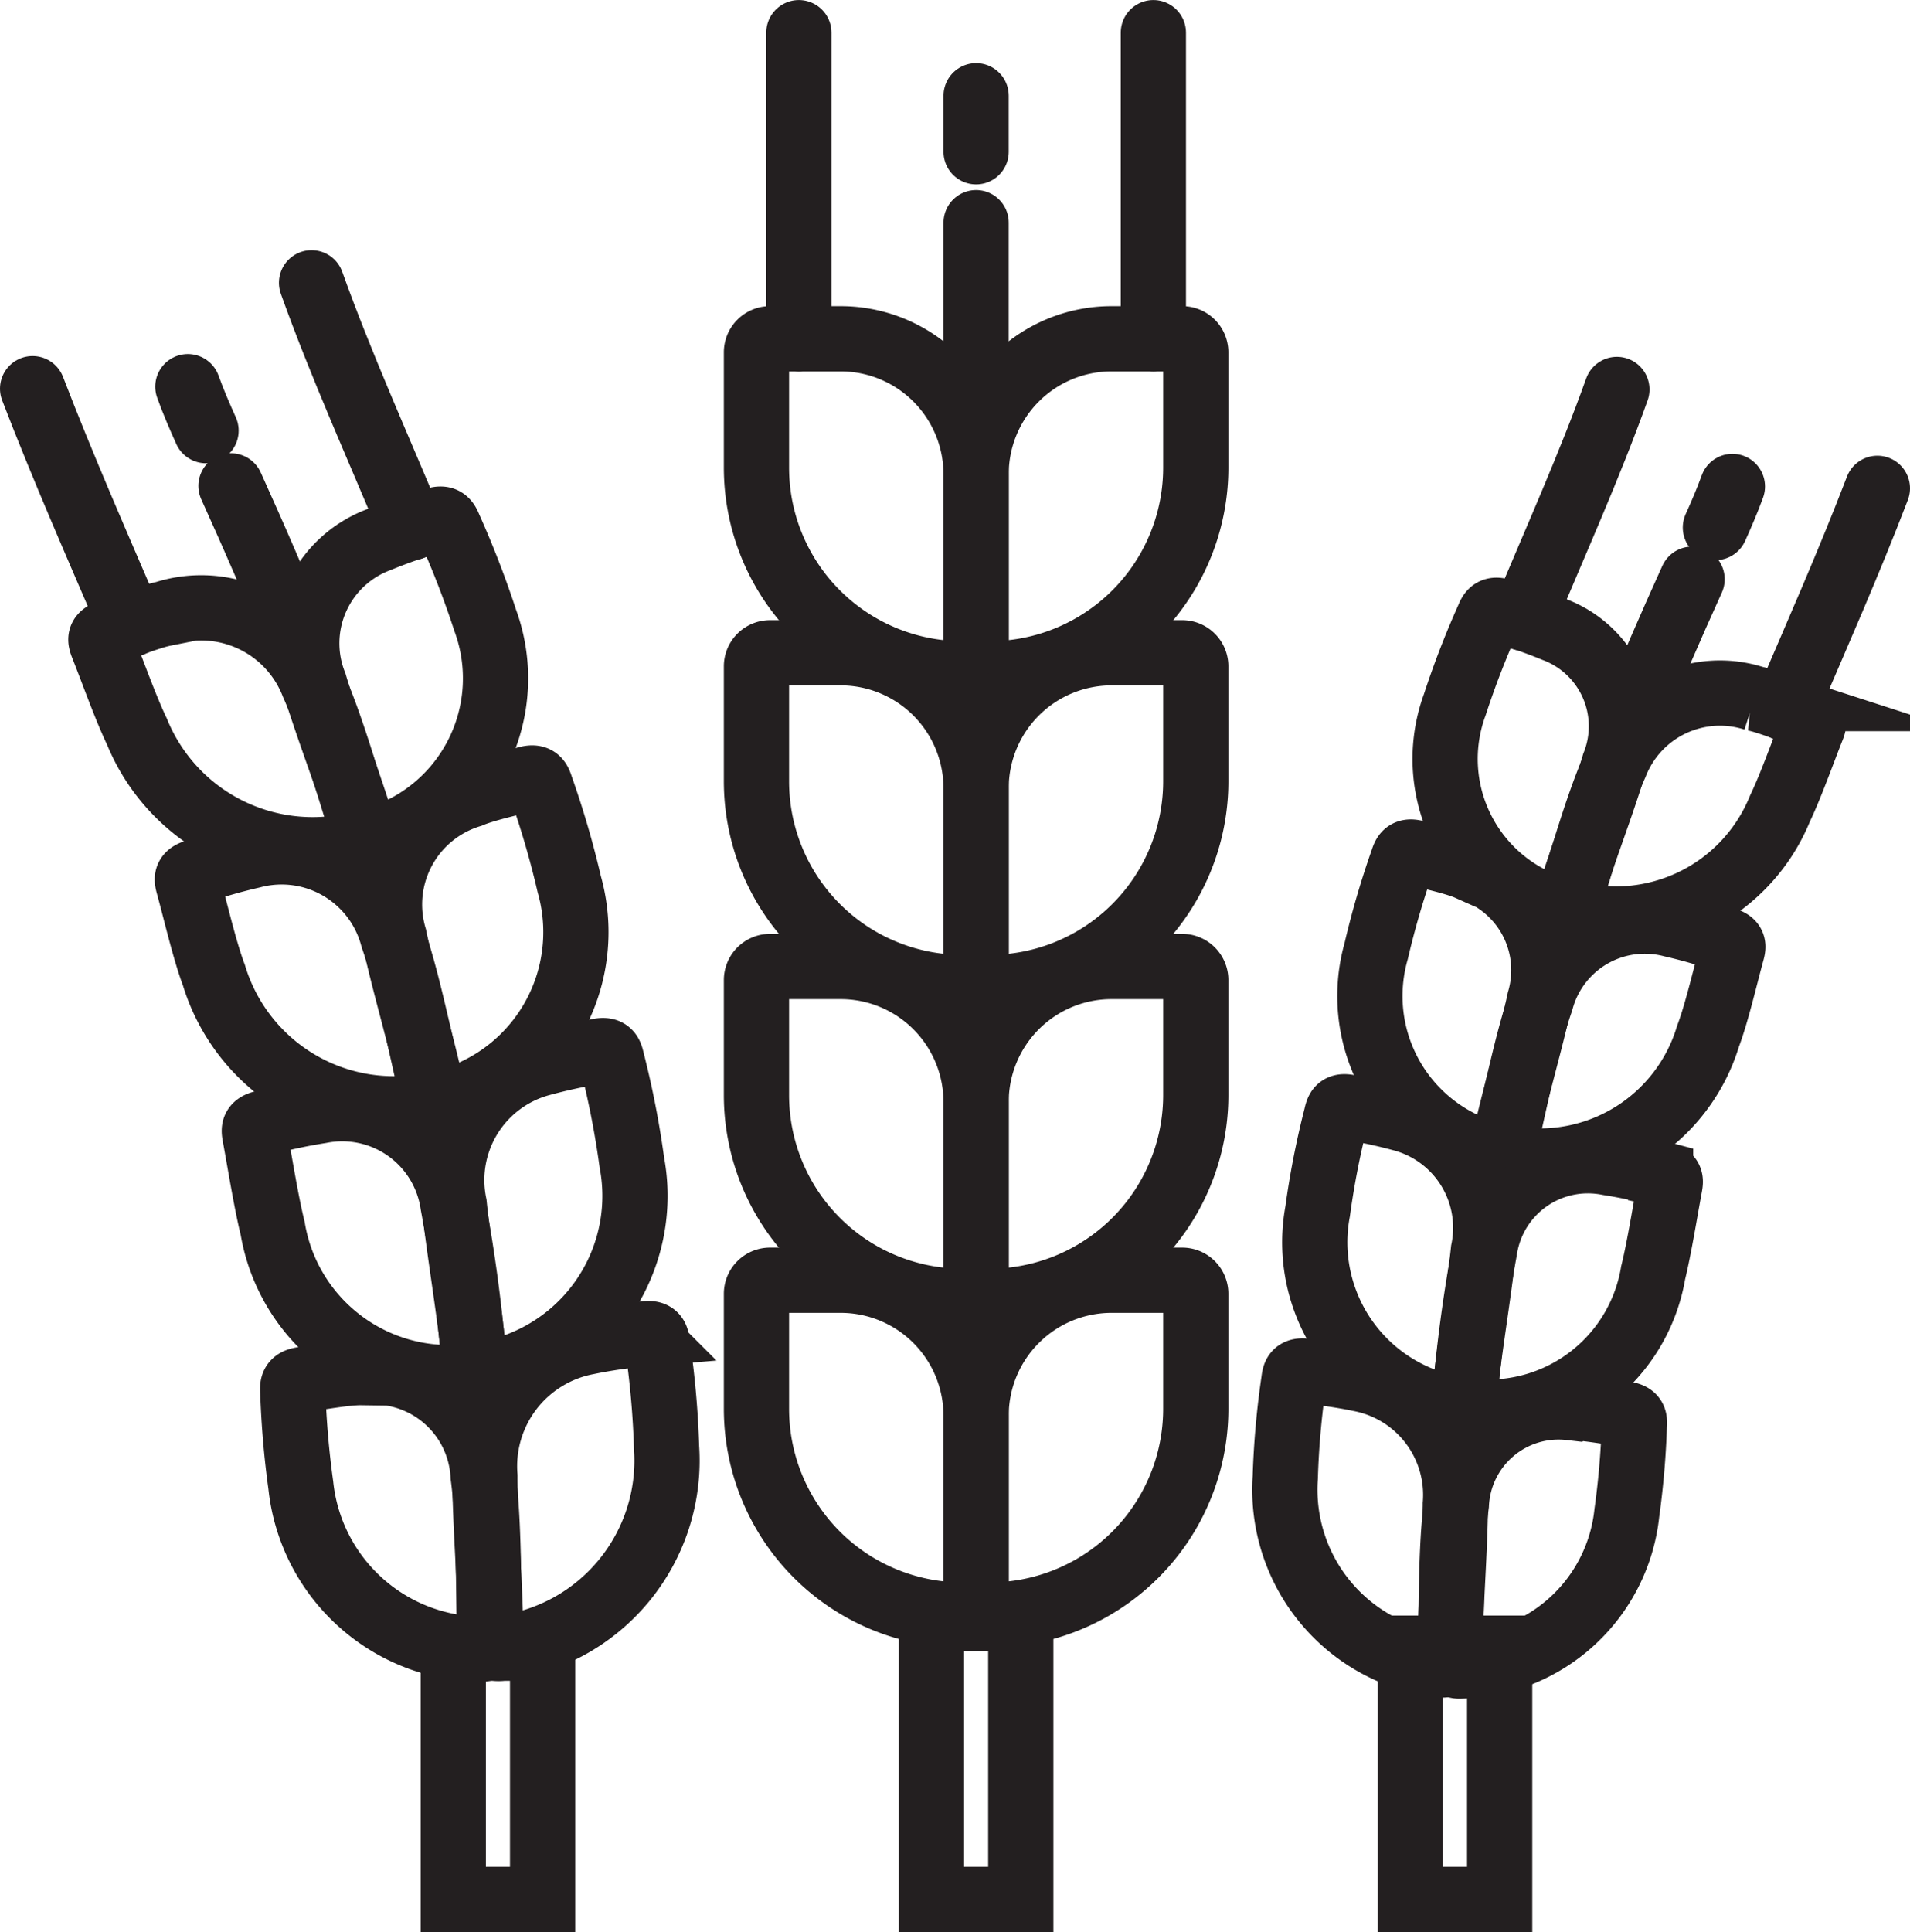
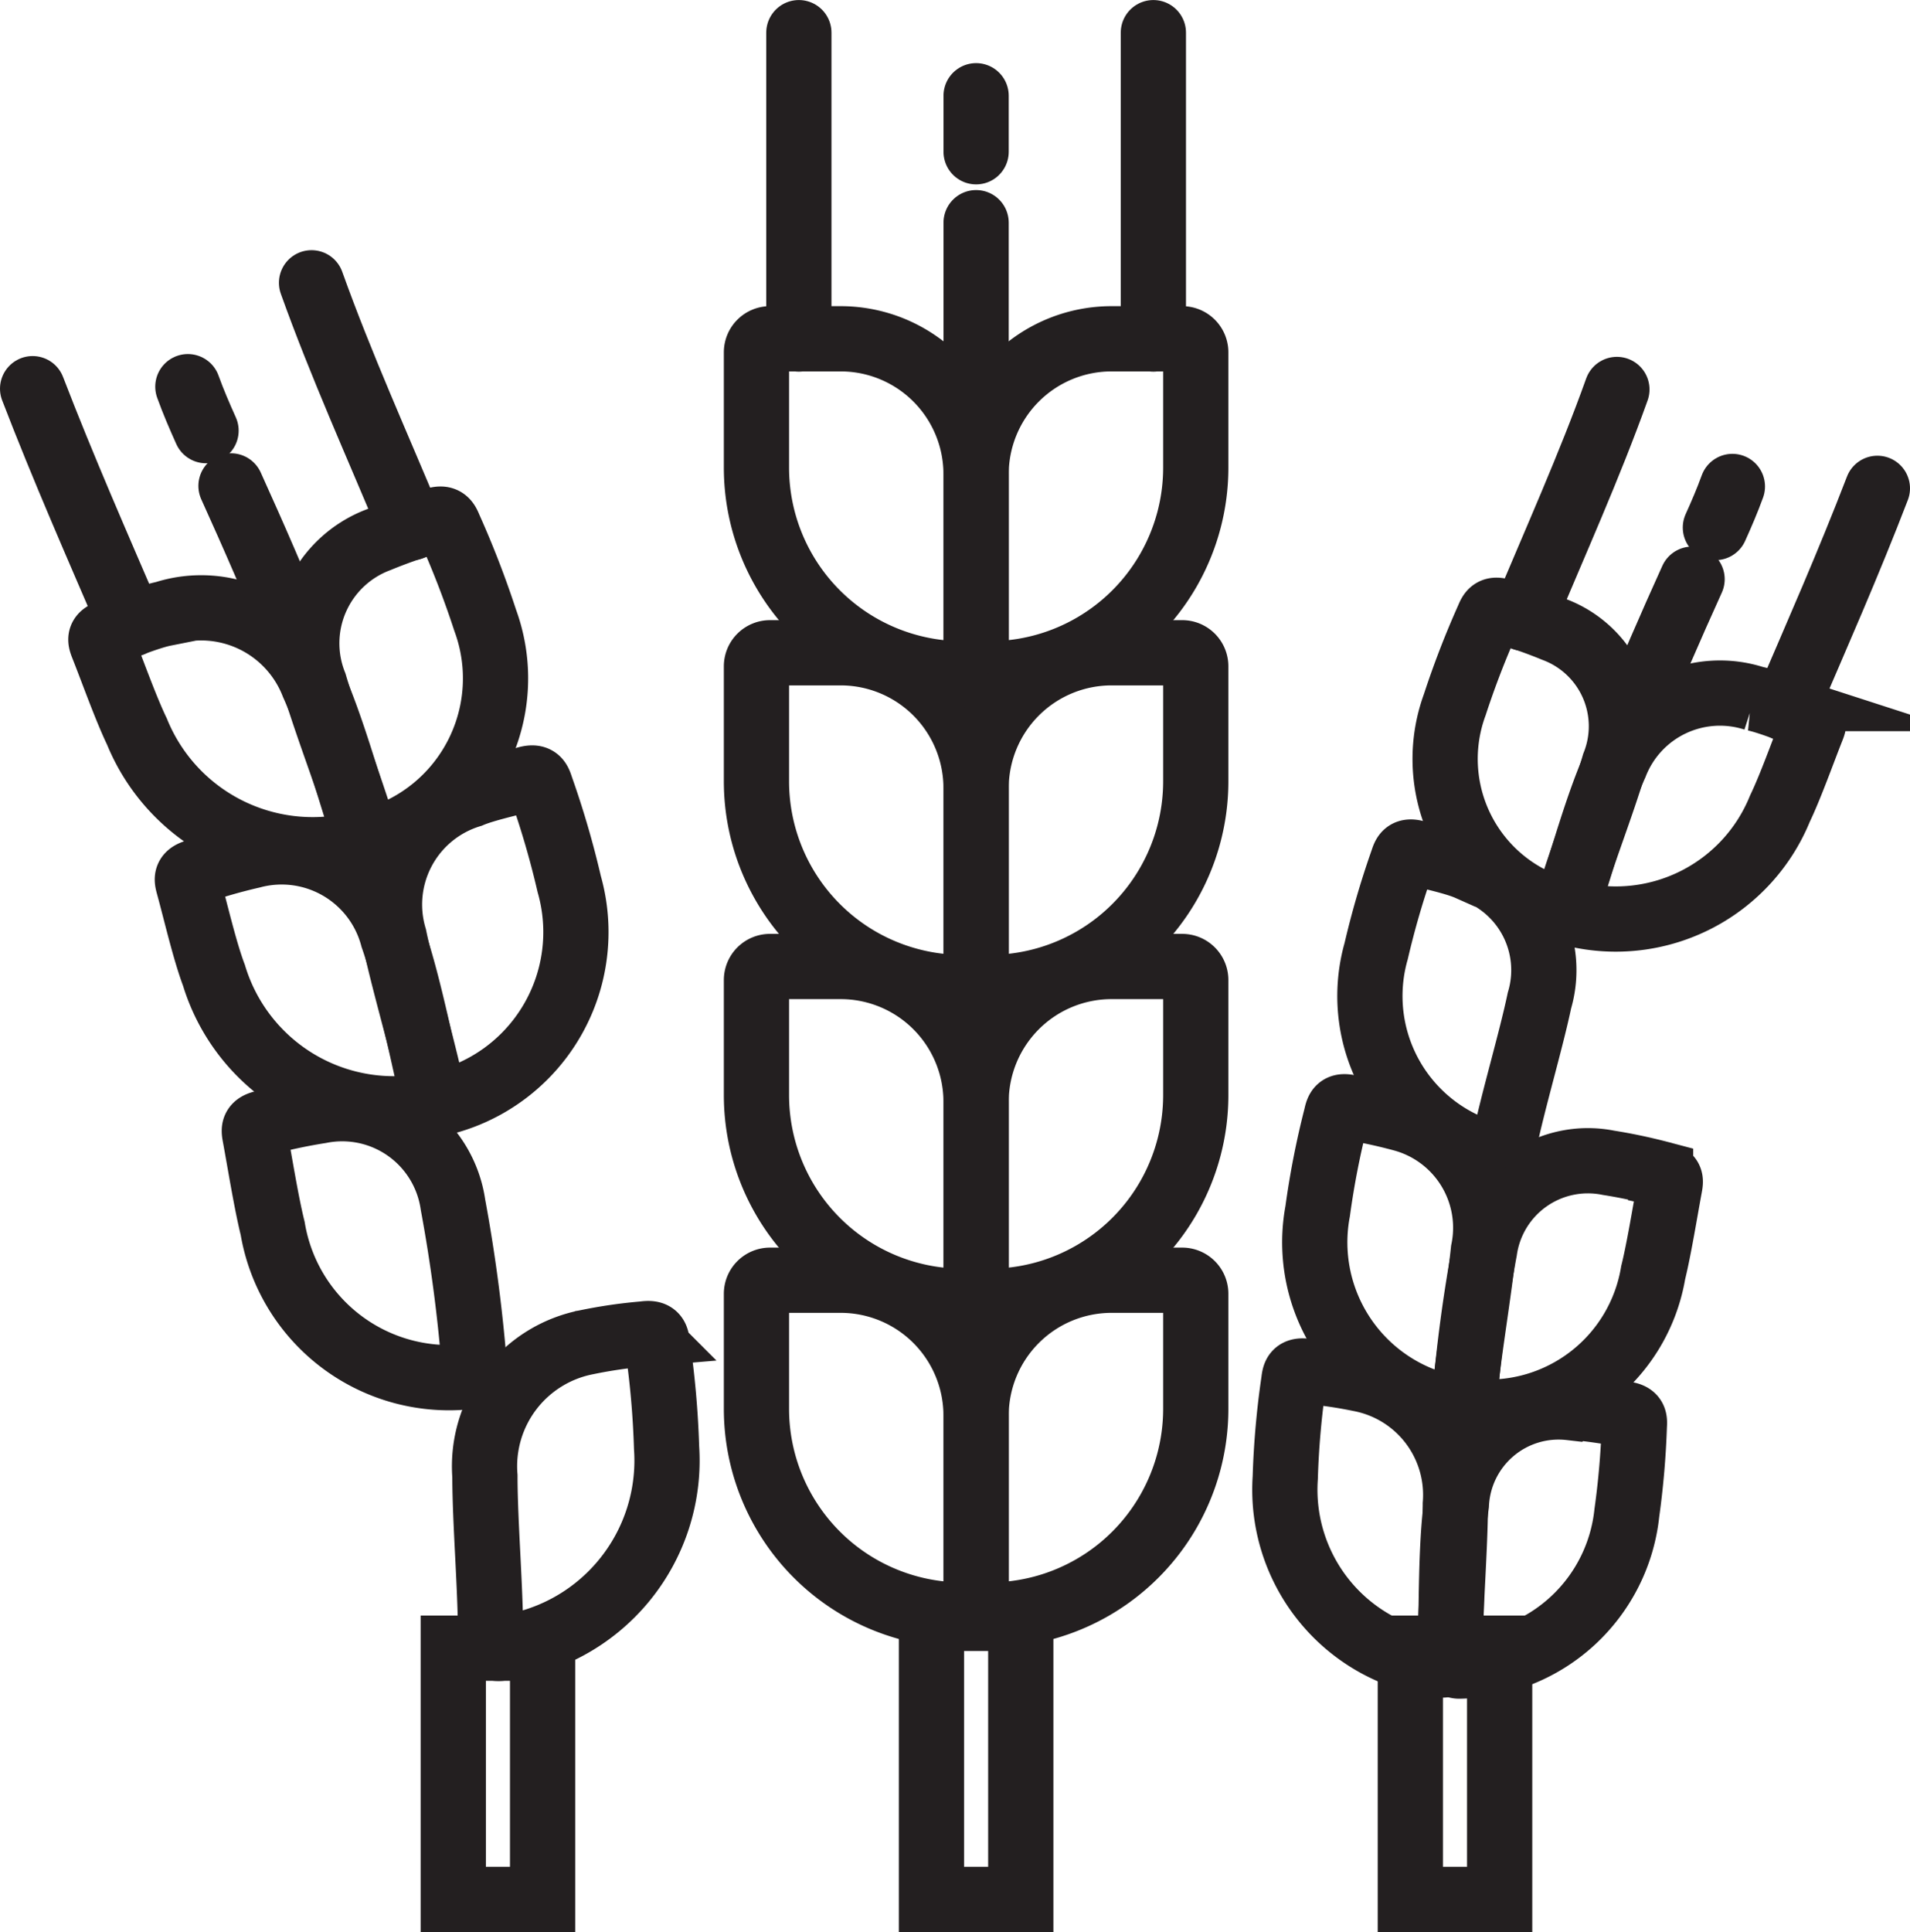
<svg xmlns="http://www.w3.org/2000/svg" width="43.921" height="44.414" viewBox="0 0 43.921 44.414">
  <defs>
    <clipPath id="clip-path">
      <rect id="Rectangle_667" data-name="Rectangle 667" width="43.921" height="44.414" transform="translate(0 0)" fill="none" />
    </clipPath>
  </defs>
  <g id="ULATWI-TWOJA-PRACE" transform="translate(0 0)">
    <g id="Group_1694" data-name="Group 1694" clip-path="url(#clip-path)">
      <path id="Path_1459" data-name="Path 1459" d="M22.135,15.489h0a4.74,4.74,0,0,1-4.74-4.74V8.1a.312.312,0,0,1,.311-.312h1.625a3.114,3.114,0,0,1,3.114,3.115v4.27A.31.31,0,0,1,22.135,15.489Z" fill="none" stroke="#231f20" stroke-miterlimit="10" stroke-width="1.5" />
      <path id="Path_1460" data-name="Path 1460" d="M22.757,15.489h0a4.74,4.74,0,0,0,4.74-4.74V8.1a.312.312,0,0,0-.312-.312H25.56a3.115,3.115,0,0,0-3.114,3.115v4.27A.311.311,0,0,0,22.757,15.489Z" fill="none" stroke="#231f20" stroke-miterlimit="10" stroke-width="1.5" />
      <path id="Path_1461" data-name="Path 1461" d="M22.135,22.7h0a4.74,4.74,0,0,1-4.74-4.74V15.318a.312.312,0,0,1,.311-.312h1.625a3.114,3.114,0,0,1,3.114,3.115v4.27A.31.31,0,0,1,22.135,22.7Z" fill="none" stroke="#231f20" stroke-miterlimit="10" stroke-width="1.5" />
      <path id="Path_1462" data-name="Path 1462" d="M22.757,22.7h0a4.74,4.74,0,0,0,4.74-4.74V15.318a.312.312,0,0,0-.312-.312H25.56a3.115,3.115,0,0,0-3.114,3.115v4.27A.311.311,0,0,0,22.757,22.7Z" fill="none" stroke="#231f20" stroke-miterlimit="10" stroke-width="1.5" />
      <path id="Path_1463" data-name="Path 1463" d="M22.135,29.914h0a4.74,4.74,0,0,1-4.74-4.74V22.53a.312.312,0,0,1,.311-.312h1.625a3.114,3.114,0,0,1,3.114,3.115V29.6A.31.31,0,0,1,22.135,29.914Z" fill="none" stroke="#231f20" stroke-miterlimit="10" stroke-width="1.5" />
      <path id="Path_1464" data-name="Path 1464" d="M22.757,29.914h0a4.74,4.74,0,0,0,4.74-4.74V22.53a.312.312,0,0,0-.312-.312H25.56a3.115,3.115,0,0,0-3.114,3.115V29.6A.311.311,0,0,0,22.757,29.914Z" fill="none" stroke="#231f20" stroke-miterlimit="10" stroke-width="1.5" />
      <path id="Path_1465" data-name="Path 1465" d="M22.135,37.126h0a4.74,4.74,0,0,1-4.74-4.74V29.742a.312.312,0,0,1,.311-.312h1.625a3.114,3.114,0,0,1,3.114,3.115v4.27A.31.31,0,0,1,22.135,37.126Z" fill="none" stroke="#231f20" stroke-miterlimit="10" stroke-width="1.5" />
      <path id="Path_1466" data-name="Path 1466" d="M22.757,37.126h0a4.74,4.74,0,0,0,4.74-4.74V29.742a.312.312,0,0,0-.312-.312H25.56a3.115,3.115,0,0,0-3.114,3.115v4.27A.311.311,0,0,0,22.757,37.126Z" fill="none" stroke="#231f20" stroke-miterlimit="10" stroke-width="1.5" />
      <line id="Line_438" data-name="Line 438" y1="7.043" transform="translate(18.37 0.751)" fill="none" stroke="#231f20" stroke-linecap="round" stroke-miterlimit="10" stroke-width="1.5" />
      <line id="Line_439" data-name="Line 439" y1="7.043" transform="translate(26.522 0.751)" fill="none" stroke="#231f20" stroke-linecap="round" stroke-miterlimit="10" stroke-width="1.5" />
      <line id="Line_440" data-name="Line 440" y1="4.533" transform="translate(22.446 5.119)" fill="none" stroke="#231f20" stroke-linecap="round" stroke-miterlimit="10" stroke-width="1.5" />
      <line id="Line_441" data-name="Line 441" y1="1.288" transform="translate(22.446 2.201)" fill="none" stroke="#231f20" stroke-linecap="round" stroke-miterlimit="10" stroke-width="1.5" />
      <rect id="Rectangle_664" data-name="Rectangle 664" width="2.054" height="6.46" transform="translate(21.419 37.204)" fill="none" stroke="#231f20" stroke-linecap="round" stroke-miterlimit="10" stroke-width="1.5" />
      <path id="Path_1467" data-name="Path 1467" d="M8.194,19.417h0a4.364,4.364,0,0,1-5.045-2.6c-.261-.544-.556-1.378-.79-1.967-.06-.153-.084-.246.174-.328s.886-.344,1.243-.415A2.762,2.762,0,0,1,7.2,15.734c.425.947.809,2.33,1.141,3.357C8.391,19.256,8.346,19.4,8.194,19.417Z" fill="none" stroke="#231f20" stroke-miterlimit="10" stroke-width="1.5" />
      <path id="Path_1468" data-name="Path 1468" d="M8.657,19.293h0a3.867,3.867,0,0,0,2.5-5.034,21.582,21.582,0,0,0-.822-2.128c-.066-.161-.117-.253-.376-.161a12.165,12.165,0,0,0-1.253.437,2.542,2.542,0,0,0-1.472,3.319c.289.982.82,2.328,1.124,3.36C8.4,19.253,8.509,19.355,8.657,19.293Z" fill="none" stroke="#231f20" stroke-miterlimit="10" stroke-width="1.5" />
      <path id="Path_1469" data-name="Path 1469" d="M9.76,25.432h0A4.322,4.322,0,0,1,4.92,22.42c-.214-.566-.416-1.449-.586-2.066-.044-.16-.061-.252.2-.322a12.531,12.531,0,0,1,1.265-.36A2.644,2.644,0,0,1,9.032,21.55c.347.993.642,2.478.893,3.553C9.965,25.276,9.915,25.419,9.76,25.432Z" fill="none" stroke="#231f20" stroke-miterlimit="10" stroke-width="1.5" />
      <path id="Path_1470" data-name="Path 1470" d="M10.229,25.335h0a4.04,4.04,0,0,0,2.861-5.01,20.628,20.628,0,0,0-.65-2.226c-.053-.167-.094-.266-.358-.186s-.925.219-1.26.363a2.632,2.632,0,0,0-1.756,3.267c.21,1.018.653,2.477.876,3.555C9.978,25.272,10.074,25.389,10.229,25.335Z" fill="none" stroke="#231f20" stroke-miterlimit="10" stroke-width="1.5" />
      <path id="Path_1471" data-name="Path 1471" d="M10.7,31.653h0a4.112,4.112,0,0,1-4.43-3.415c-.145-.585-.289-1.484-.405-2.114-.031-.164-.047-.262.221-.317a12.652,12.652,0,0,1,1.282-.271,2.573,2.573,0,0,1,3.048,2.156,36.125,36.125,0,0,1,.486,3.642C10.922,31.512,10.854,31.652,10.7,31.653Z" fill="none" stroke="#231f20" stroke-miterlimit="10" stroke-width="1.5" />
-       <path id="Path_1472" data-name="Path 1472" d="M11.179,31.582h0a4.156,4.156,0,0,0,3.351-4.858,20.711,20.711,0,0,0-.456-2.336c-.04-.175-.071-.282-.343-.218a12.671,12.671,0,0,0-1.286.278,2.774,2.774,0,0,0-2,3.24c.106,1.041.37,2.54.471,3.643C10.936,31.509,11.018,31.624,11.179,31.582Z" fill="none" stroke="#231f20" stroke-miterlimit="10" stroke-width="1.5" />
-       <path id="Path_1473" data-name="Path 1473" d="M11.032,37.914h0a4.211,4.211,0,0,1-4.115-3.773A20.7,20.7,0,0,1,6.733,32c-.01-.165-.007-.265.265-.293s.944-.158,1.312-.153a2.518,2.518,0,0,1,2.8,2.38c.14,1.044.119,2.567.146,3.674C11.266,37.789,11.184,37.927,11.032,37.914Z" fill="none" stroke="#231f20" stroke-miterlimit="10" stroke-width="1.5" />
      <path id="Path_1474" data-name="Path 1474" d="M11.509,37.889h0a4.344,4.344,0,0,0,3.819-4.609,20.689,20.689,0,0,0-.209-2.367c-.022-.178-.039-.289-.316-.248a10.974,10.974,0,0,0-1.3.188,2.905,2.905,0,0,0-2.352,3.081c0,1.06.13,2.564.13,3.675C11.279,37.788,11.346,37.92,11.509,37.889Z" fill="none" stroke="#231f20" stroke-miterlimit="10" stroke-width="1.5" />
      <path id="Path_1475" data-name="Path 1475" d="M3.016,14.354c-.774-1.8-1.561-3.587-2.266-5.419" fill="none" stroke="#231f20" stroke-linecap="round" stroke-miterlimit="10" stroke-width="1.5" />
      <path id="Path_1476" data-name="Path 1476" d="M9.464,12.131c-.777-1.872-1.617-3.722-2.3-5.63" fill="none" stroke="#231f20" stroke-linecap="round" stroke-miterlimit="10" stroke-width="1.5" />
      <path id="Path_1477" data-name="Path 1477" d="M6.828,14.712c-.47-1.195-.987-2.372-1.516-3.542" fill="none" stroke="#231f20" stroke-linecap="round" stroke-miterlimit="10" stroke-width="1.5" />
      <path id="Path_1478" data-name="Path 1478" d="M4.738,9.9c-.15-.334-.294-.666-.418-1.011" fill="none" stroke="#231f20" stroke-linecap="round" stroke-miterlimit="10" stroke-width="1.5" />
      <rect id="Rectangle_665" data-name="Rectangle 665" width="2.054" height="5.775" transform="translate(10.423 37.889)" fill="none" stroke="#231f20" stroke-linecap="round" stroke-miterlimit="10" stroke-width="1.5" />
      <path id="Path_1479" data-name="Path 1479" d="M36.218,21.018h0a4.076,4.076,0,0,0,4.712-2.429c.244-.508.52-1.287.738-1.837.057-.143.079-.229-.162-.306s-.828-.321-1.161-.388a2.581,2.581,0,0,0-3.2,1.52c-.4.884-.756,2.177-1.066,3.135C36.034,20.868,36.076,21,36.218,21.018Z" fill="none" stroke="#231f20" stroke-miterlimit="10" stroke-width="1.5" />
      <path id="Path_1480" data-name="Path 1480" d="M35.785,20.9h0a3.612,3.612,0,0,1-2.332-4.7,20.218,20.218,0,0,1,.767-1.987c.062-.15.109-.236.352-.15a11.176,11.176,0,0,1,1.17.408,2.374,2.374,0,0,1,1.375,3.1c-.269.917-.766,2.175-1.049,3.139C36.022,20.864,35.923,20.96,35.785,20.9Z" fill="none" stroke="#231f20" stroke-miterlimit="10" stroke-width="1.5" />
-       <path id="Path_1481" data-name="Path 1481" d="M34.755,26.636h0a4.038,4.038,0,0,0,4.521-2.814c.2-.528.389-1.353.547-1.929.041-.15.057-.236-.189-.3a11.58,11.58,0,0,0-1.181-.336,2.469,2.469,0,0,0-3.018,1.754c-.324.927-.6,2.315-.834,3.319C34.563,26.49,34.611,26.624,34.755,26.636Z" fill="none" stroke="#231f20" stroke-miterlimit="10" stroke-width="1.5" />
      <path id="Path_1482" data-name="Path 1482" d="M34.317,26.546h0a3.772,3.772,0,0,1-2.672-4.68,19.656,19.656,0,0,1,.606-2.079c.05-.156.089-.248.335-.174s.864.2,1.177.339A2.458,2.458,0,0,1,35.4,23c-.2.951-.61,2.314-.818,3.321C34.552,26.487,34.461,26.6,34.317,26.546Z" fill="none" stroke="#231f20" stroke-miterlimit="10" stroke-width="1.5" />
      <path id="Path_1483" data-name="Path 1483" d="M33.877,32.447h0a3.84,3.84,0,0,0,4.138-3.19c.135-.546.27-1.386.379-1.974.028-.153.044-.246-.208-.3a12.191,12.191,0,0,0-1.2-.253,2.4,2.4,0,0,0-2.848,2.014,33.854,33.854,0,0,0-.454,3.4C33.669,32.315,33.733,32.446,33.877,32.447Z" fill="none" stroke="#231f20" stroke-miterlimit="10" stroke-width="1.5" />
      <path id="Path_1484" data-name="Path 1484" d="M33.43,32.381h0A3.883,3.883,0,0,1,30.3,27.844a19.255,19.255,0,0,1,.427-2.183c.036-.163.066-.263.319-.2a11.958,11.958,0,0,1,1.2.26,2.592,2.592,0,0,1,1.865,3.026c-.1.973-.346,2.373-.44,3.4C33.656,32.313,33.58,32.42,33.43,32.381Z" fill="none" stroke="#231f20" stroke-miterlimit="10" stroke-width="1.5" />
      <path id="Path_1485" data-name="Path 1485" d="M33.567,38.3h0a3.933,3.933,0,0,0,3.843-3.524,19.174,19.174,0,0,0,.172-2c.01-.154.007-.248-.247-.274s-.882-.147-1.225-.143a2.352,2.352,0,0,0-2.62,2.224c-.131.974-.111,2.4-.137,3.431C33.348,38.179,33.425,38.308,33.567,38.3Z" fill="none" stroke="#231f20" stroke-miterlimit="10" stroke-width="1.5" />
      <path id="Path_1486" data-name="Path 1486" d="M33.122,38.272h0a4.056,4.056,0,0,1-3.567-4.305,19.259,19.259,0,0,1,.195-2.211c.02-.166.037-.27.3-.232a10.18,10.18,0,0,1,1.216.176,2.712,2.712,0,0,1,2.2,2.877c0,.991-.121,2.4-.121,3.434C33.337,38.178,33.274,38.3,33.122,38.272Z" fill="none" stroke="#231f20" stroke-miterlimit="10" stroke-width="1.5" />
      <path id="Path_1487" data-name="Path 1487" d="M41.055,16.288c.723-1.684,1.459-3.35,2.116-5.062" fill="none" stroke="#231f20" stroke-linecap="round" stroke-miterlimit="10" stroke-width="1.5" />
      <path id="Path_1488" data-name="Path 1488" d="M35.032,14.212c.726-1.748,1.511-3.476,2.149-5.259" fill="none" stroke="#231f20" stroke-linecap="round" stroke-miterlimit="10" stroke-width="1.5" />
      <path id="Path_1489" data-name="Path 1489" d="M37.494,16.623c.439-1.117.922-2.216,1.416-3.308" fill="none" stroke="#231f20" stroke-linecap="round" stroke-miterlimit="10" stroke-width="1.5" />
      <path id="Path_1490" data-name="Path 1490" d="M39.446,12.127c.141-.312.274-.622.391-.944" fill="none" stroke="#231f20" stroke-linecap="round" stroke-miterlimit="10" stroke-width="1.5" />
      <rect id="Rectangle_666" data-name="Rectangle 666" width="2.054" height="5.775" transform="translate(32.431 37.889)" fill="none" stroke="#231f20" stroke-linecap="round" stroke-miterlimit="10" stroke-width="1.5" />
    </g>
  </g>
</svg>